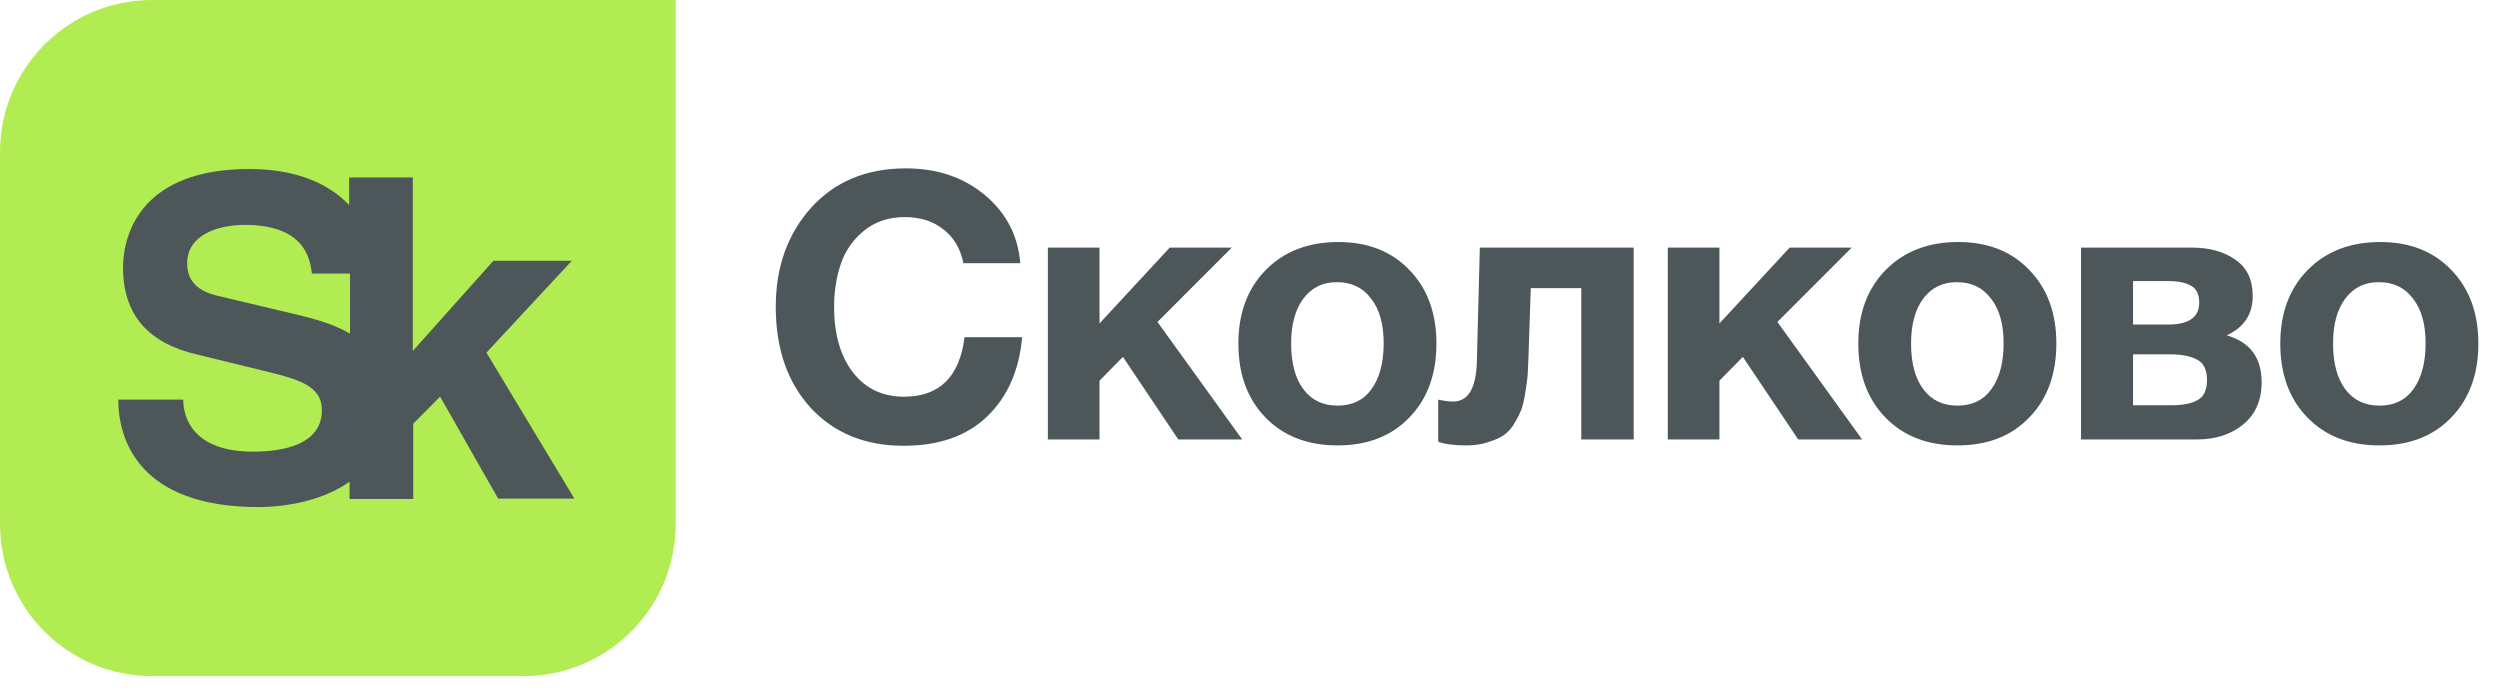
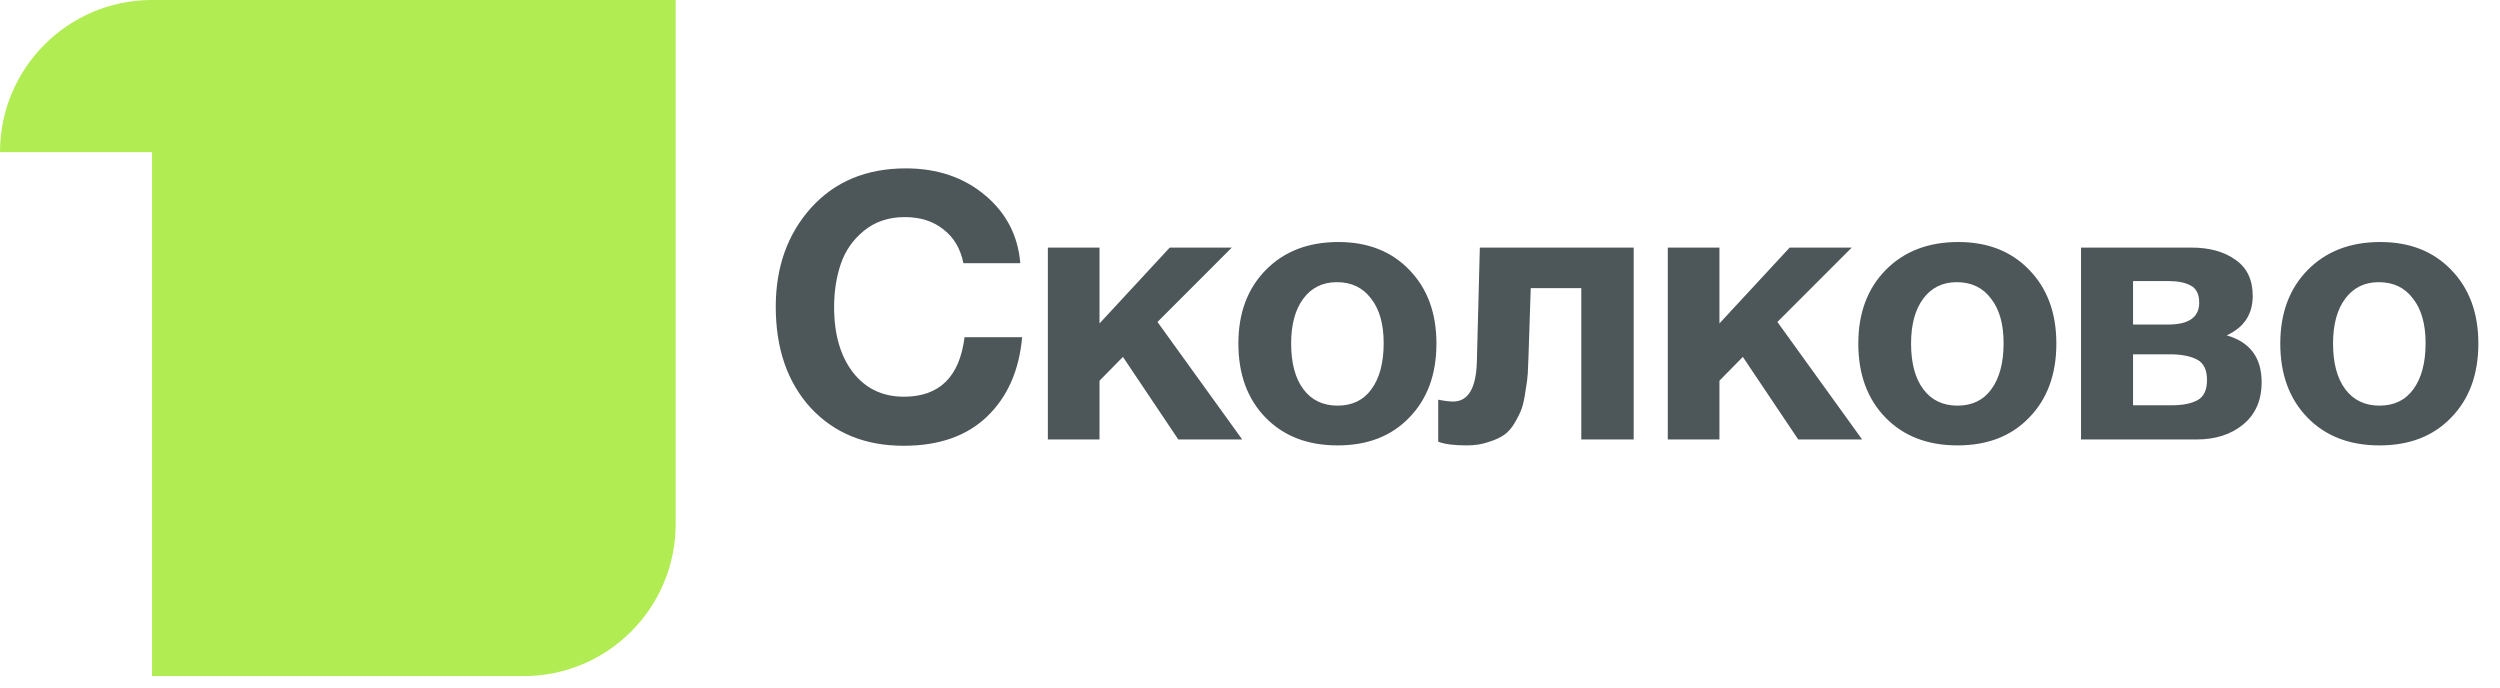
<svg xmlns="http://www.w3.org/2000/svg" width="160" height="44" viewBox="0 0 160 44" fill="none">
  <g clip-path="url(#clip0_5249_1117)">
-     <path d="M0 9.736C0 4.359 4.356 0 9.73 0H43.243V33.535C43.243 38.912 38.887 43.27 33.514 43.27H9.73C4.356 43.27 0 38.912 0 33.535V9.736Z" fill="#B1EC52" />
-     <path d="M19.324 20.213L14.195 18.995C13.336 18.805 11.978 18.453 11.978 16.856C11.978 15.014 13.974 14.392 15.665 14.392C19.49 14.392 19.85 16.558 19.961 17.506H22.401V21.351C21.458 20.809 20.405 20.484 19.324 20.213ZM16.552 32.453C17.66 32.453 20.349 32.263 22.373 30.828V31.938H26.448V27.118L28.166 25.385L31.881 31.911H36.76L31.132 22.569L36.593 16.693H31.576L26.42 22.461V11.359H22.345V13.119C21.098 11.819 19.074 10.817 15.942 10.817C9.15 10.817 7.875 14.852 7.875 17.127C7.875 20.241 9.594 21.974 12.56 22.677L16.773 23.706C18.991 24.248 20.599 24.627 20.599 26.252C20.599 28.391 18.27 28.905 16.191 28.905C12.366 28.905 11.728 26.739 11.728 25.575H7.57C7.57 28.147 8.901 32.453 16.552 32.453Z" fill="#4D5759" />
+     <path d="M0 9.736C0 4.359 4.356 0 9.73 0H43.243V33.535C43.243 38.912 38.887 43.27 33.514 43.27H9.73V9.736Z" fill="#B1EC52" />
    <path d="M65.417 21.581C65.227 23.707 64.482 25.397 63.181 26.65C61.881 27.904 60.097 28.53 57.83 28.53C55.372 28.53 53.39 27.721 51.884 26.103C50.394 24.468 49.648 22.311 49.648 19.63C49.648 17.091 50.402 14.981 51.908 13.299C53.43 11.617 55.452 10.776 57.973 10.776C59.986 10.776 61.675 11.348 63.039 12.49C64.402 13.632 65.156 15.084 65.298 16.845H61.659C61.469 15.909 61.041 15.187 60.375 14.679C59.725 14.156 58.9 13.894 57.901 13.894C56.871 13.894 55.999 14.188 55.285 14.775C54.588 15.346 54.096 16.052 53.811 16.893C53.525 17.733 53.383 18.654 53.383 19.653C53.383 21.398 53.787 22.795 54.596 23.842C55.404 24.873 56.49 25.389 57.854 25.389C60.121 25.389 61.413 24.12 61.731 21.581H65.417ZM79.502 28.126H75.411L71.868 22.842L70.369 24.365V28.126H67.063V15.845H70.369V20.7L74.864 15.845H78.836L74.079 20.605L79.502 28.126ZM91.932 21.986C91.932 23.953 91.354 25.532 90.196 26.721C89.055 27.912 87.525 28.506 85.606 28.506C83.688 28.506 82.149 27.912 80.992 26.721C79.835 25.532 79.256 23.953 79.256 21.986C79.256 20.034 79.842 18.463 81.016 17.273C82.189 16.084 83.735 15.489 85.653 15.489C87.54 15.489 89.055 16.084 90.196 17.273C91.354 18.463 91.932 20.034 91.932 21.986ZM88.555 21.962C88.555 20.74 88.286 19.788 87.746 19.106C87.223 18.408 86.494 18.059 85.558 18.059C84.655 18.059 83.941 18.408 83.418 19.106C82.895 19.804 82.633 20.764 82.633 21.986C82.633 23.239 82.895 24.215 83.418 24.913C83.941 25.611 84.671 25.96 85.606 25.96C86.541 25.96 87.263 25.611 87.77 24.913C88.293 24.199 88.555 23.215 88.555 21.962ZM104.556 28.126H101.202V18.44H97.968L97.825 22.771C97.809 23.247 97.793 23.628 97.777 23.913C97.761 24.183 97.714 24.548 97.635 25.008C97.571 25.468 97.492 25.841 97.397 26.127C97.302 26.396 97.151 26.706 96.945 27.055C96.755 27.388 96.525 27.65 96.255 27.84C96.001 28.015 95.668 28.165 95.256 28.292C94.844 28.435 94.384 28.506 93.877 28.506C93.052 28.506 92.442 28.427 92.045 28.268V25.579C92.442 25.659 92.759 25.698 92.997 25.698C93.964 25.698 94.471 24.849 94.519 23.152L94.709 15.845H104.556V28.126ZM119.177 28.126H115.086L111.542 22.842L110.044 24.365V28.126H106.738V15.845H110.044V20.7L114.539 15.845H118.511L113.754 20.605L119.177 28.126ZM131.607 21.986C131.607 23.953 131.029 25.532 129.871 26.721C128.73 27.912 127.2 28.506 125.281 28.506C123.363 28.506 121.825 27.912 120.667 26.721C119.51 25.532 118.931 23.953 118.931 21.986C118.931 20.034 119.518 18.463 120.691 17.273C121.865 16.084 123.411 15.489 125.328 15.489C127.216 15.489 128.73 16.084 129.871 17.273C131.029 18.463 131.607 20.034 131.607 21.986ZM128.23 21.962C128.23 20.74 127.961 19.788 127.421 19.106C126.898 18.408 126.17 18.059 125.233 18.059C124.33 18.059 123.616 18.408 123.093 19.106C122.57 19.804 122.308 20.764 122.308 21.986C122.308 23.239 122.57 24.215 123.093 24.913C123.616 25.611 124.346 25.96 125.281 25.96C126.217 25.96 126.938 25.611 127.445 24.913C127.968 24.199 128.23 23.215 128.23 21.962ZM133.186 15.845H140.25C141.406 15.845 142.35 16.107 143.08 16.631C143.808 17.139 144.174 17.908 144.174 18.939C144.174 20.113 143.618 20.954 142.509 21.462C143.999 21.89 144.745 22.89 144.745 24.461C144.745 25.619 144.348 26.523 143.555 27.174C142.778 27.808 141.787 28.126 140.582 28.126H133.186V15.845ZM136.515 20.772H138.751C140.083 20.772 140.749 20.304 140.749 19.368C140.749 18.828 140.566 18.463 140.202 18.273C139.853 18.083 139.37 17.987 138.751 17.987H136.515V20.772ZM136.515 25.936H139.013C139.71 25.936 140.257 25.825 140.654 25.603C141.05 25.381 141.248 24.953 141.248 24.318C141.248 23.667 141.034 23.231 140.606 23.009C140.178 22.787 139.599 22.676 138.87 22.676H136.515V25.936ZM158.615 21.986C158.615 23.953 158.037 25.532 156.879 26.721C155.737 27.912 154.207 28.506 152.288 28.506C150.371 28.506 148.832 27.912 147.674 26.721C146.518 25.532 145.938 23.953 145.938 21.986C145.938 20.034 146.525 18.463 147.698 17.273C148.872 16.084 150.418 15.489 152.336 15.489C154.224 15.489 155.737 16.084 156.879 17.273C158.037 18.463 158.615 20.034 158.615 21.986ZM155.238 21.962C155.238 20.74 154.968 19.788 154.429 19.106C153.906 18.408 153.177 18.059 152.241 18.059C151.337 18.059 150.624 18.408 150.1 19.106C149.577 19.804 149.315 20.764 149.315 21.986C149.315 23.239 149.577 24.215 150.1 24.913C150.624 25.611 151.353 25.96 152.288 25.96C153.225 25.96 153.946 25.611 154.453 24.913C154.976 24.199 155.238 23.215 155.238 21.962Z" fill="#4D5759" />
  </g>
  <defs>
    <clipPath id="clip0_5249_1117">
      <rect width="160" height="43.27" fill="white" />
    </clipPath>
  </defs>
</svg>